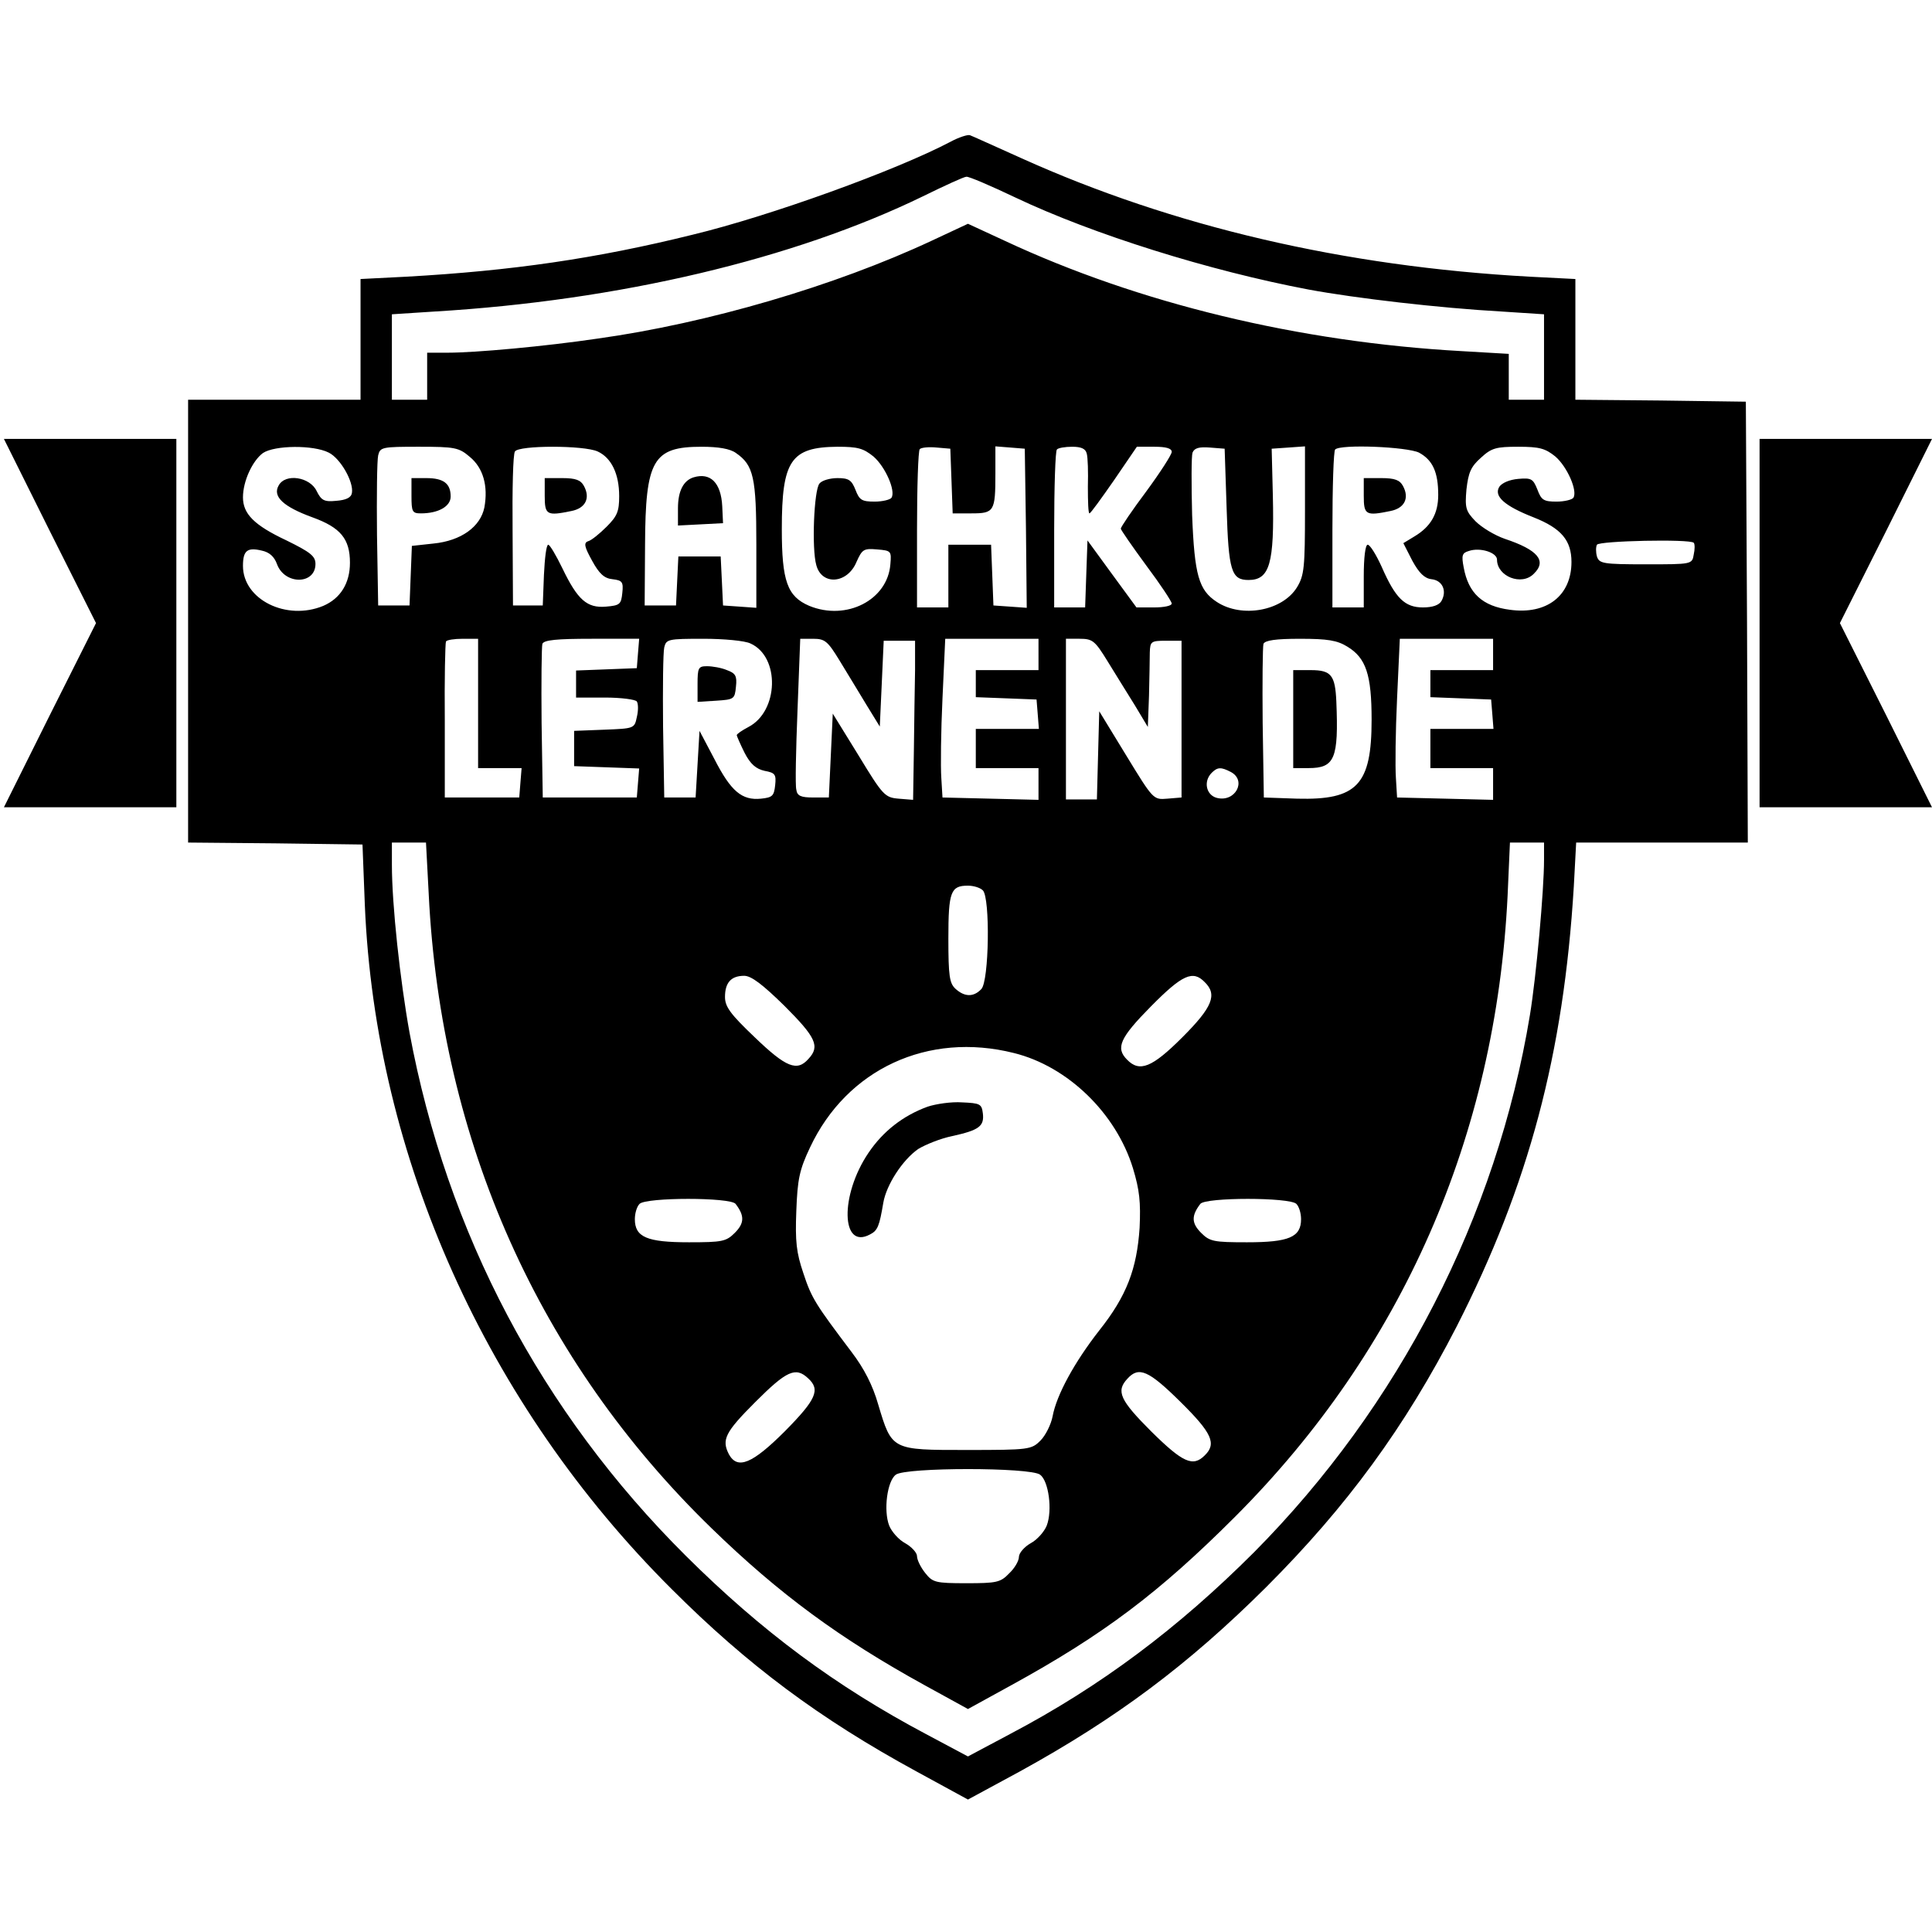
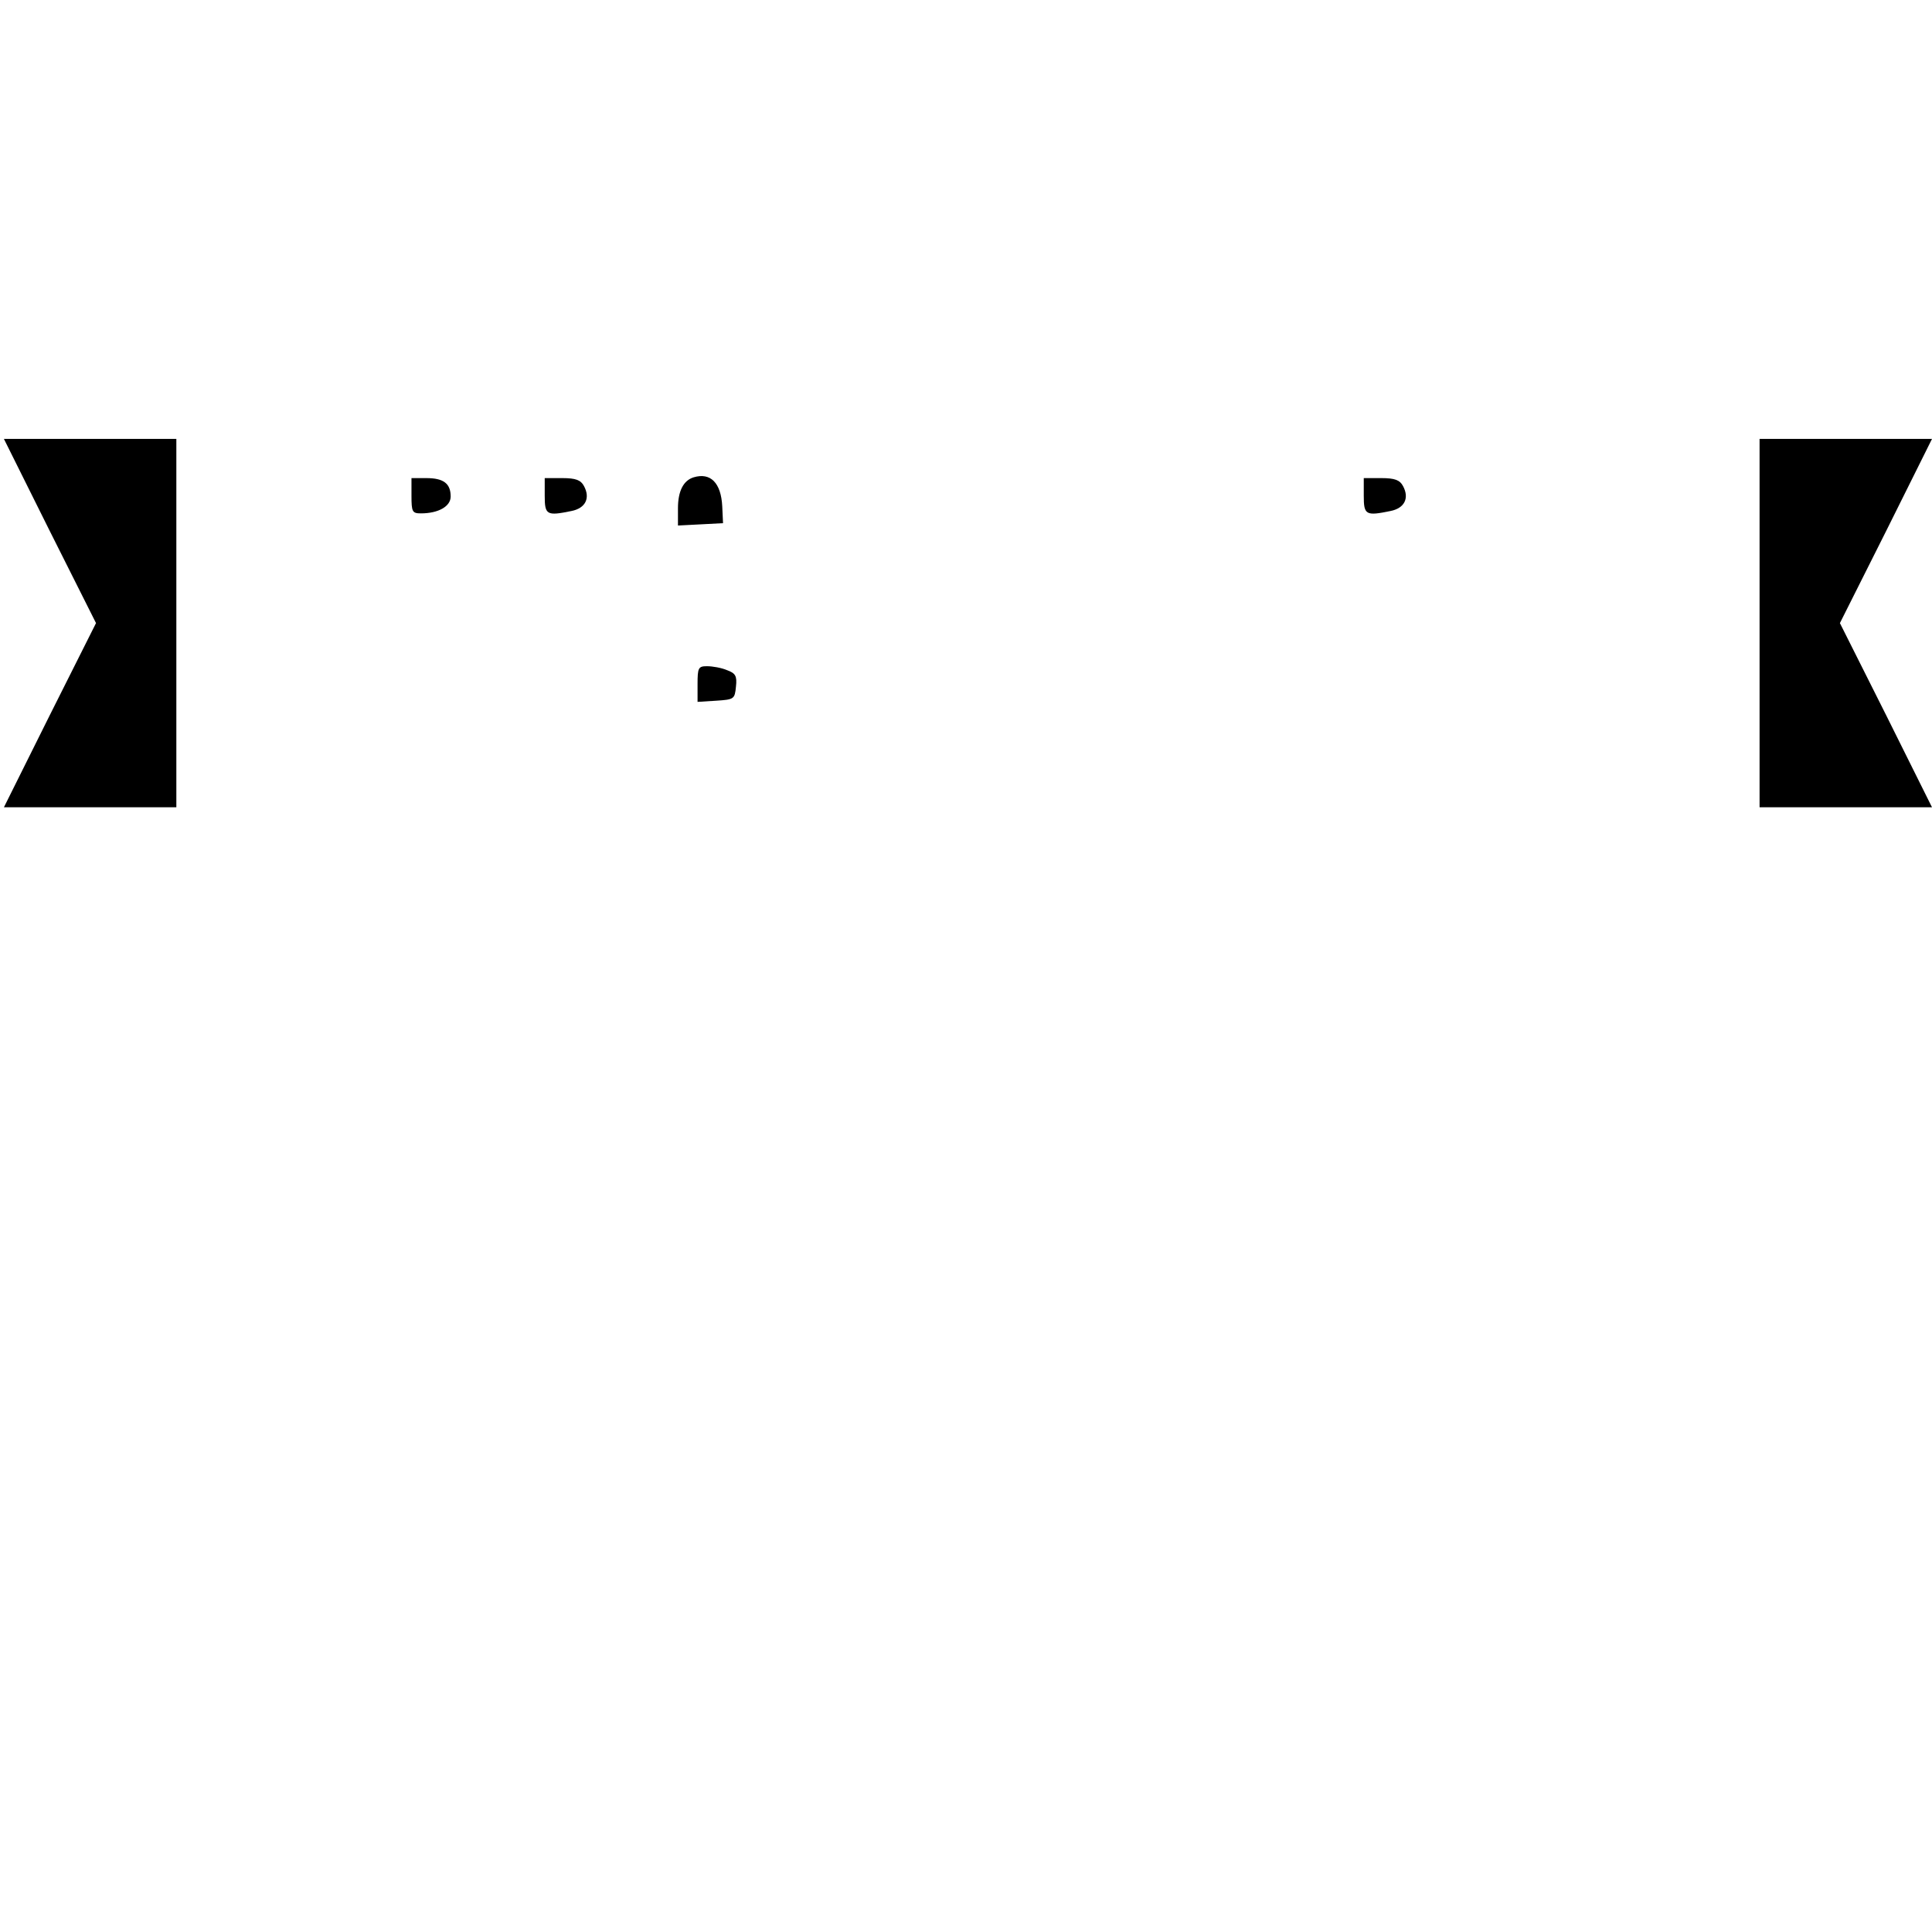
<svg xmlns="http://www.w3.org/2000/svg" version="1.0" width="493pt" height="493pt" viewBox="0 0 493 493" preserveAspectRatio="xMidYMid meet">
  <g transform="translate(0,493) scale(0.1,-0.1)" fill="#000000" stroke="none">
-     <path d="M2425 4568 c-139 -73 -459 -189 -658 -237 -246 -61 -462 -92 -729 -107 l-118 -6 0 -154 0 -154 -220 0 -220 0 0 -565 0 -565 222 -2 223 -3 6 -155 c27 -643 310 -1274 783 -1745 194 -194 378 -331 624 -465 l132 -72 133 72 c247 136 429 272 628 470 206 206 354 408 486 665 184 361 273 695 299 1123 l6 112 219 0 219 0 -2 563 -3 562 -217 3 -218 2 0 154 0 154 -117 6 c-474 26 -910 128 -1296 302 -67 30 -126 57 -132 59 -5 2 -28 -5 -50 -17z m166 -142 c198 -94 495 -187 749 -235 119 -22 332 -47 493 -56 l107 -7 0 -109 0 -109 -45 0 -45 0 0 58 0 59 -120 7 c-415 23 -825 122 -1167 282 l-93 43 -92 -43 c-248 -116 -573 -211 -853 -250 -135 -20 -312 -36 -382 -36 l-53 0 0 -60 0 -60 -45 0 -45 0 0 109 0 109 108 7 c472 28 918 134 1247 294 55 27 105 50 111 50 6 1 62 -23 125 -53z m-1752 -651 c30 -15 64 -75 59 -103 -2 -12 -15 -18 -40 -20 -31 -3 -38 1 -50 25 -17 36 -80 46 -97 14 -16 -28 12 -54 86 -81 72 -26 96 -55 96 -116 0 -52 -24 -91 -68 -110 -94 -39 -205 16 -205 102 0 39 11 48 48 39 19 -4 32 -15 39 -35 20 -53 98 -52 98 1 0 20 -13 30 -74 60 -83 39 -111 68 -111 110 0 41 24 93 51 113 30 20 129 21 168 1z m360 -11 c34 -28 47 -74 37 -129 -10 -49 -59 -85 -130 -92 l-55 -6 -3 -76 -3 -76 -40 0 -40 0 -3 180 c-1 99 0 190 3 203 5 21 10 22 104 22 92 0 102 -2 130 -26z m326 14 c35 -16 55 -57 55 -114 0 -39 -5 -51 -32 -78 -18 -18 -39 -35 -47 -37 -12 -4 -10 -14 10 -50 18 -33 31 -45 52 -47 25 -3 28 -7 25 -35 -3 -29 -6 -32 -42 -35 -48 -4 -72 17 -111 98 -16 33 -32 60 -36 60 -5 0 -9 -35 -11 -77 l-3 -78 -38 0 -38 0 -1 190 c-1 105 1 196 6 203 10 16 176 16 211 0z m353 -4 c45 -31 52 -62 52 -234 l0 -161 -42 3 -43 3 -3 63 -3 62 -54 0 -54 0 -3 -62 -3 -63 -40 0 -40 0 1 155 c1 216 20 250 144 250 43 0 73 -5 88 -16z m351 -9 c30 -26 57 -87 46 -105 -3 -5 -23 -10 -43 -10 -33 0 -39 4 -49 30 -10 25 -17 30 -46 30 -19 0 -40 -6 -46 -14 -14 -17 -20 -166 -8 -208 14 -53 80 -48 103 9 14 31 18 34 52 31 36 -3 37 -4 34 -38 -7 -91 -112 -145 -207 -106 -56 24 -70 63 -70 196 0 175 23 209 142 210 52 0 66 -4 92 -25z m199 -62 l3 -83 48 0 c58 0 61 5 61 101 l0 70 38 -3 37 -3 3 -203 2 -203 -42 3 -43 3 -3 78 -3 77 -54 0 -55 0 0 -80 0 -80 -40 0 -40 0 0 198 c0 109 3 202 7 206 4 4 23 6 43 4 l35 -3 3 -82z m345 70 c3 -10 4 -48 3 -85 0 -38 1 -68 4 -68 3 0 31 39 63 85 l58 85 45 0 c29 0 44 -4 44 -13 0 -7 -29 -52 -65 -101 -36 -48 -65 -91 -65 -95 0 -3 29 -45 65 -94 36 -48 65 -92 65 -97 0 -6 -20 -10 -45 -10 l-45 0 -63 86 -62 85 -3 -85 -3 -86 -39 0 -40 0 0 198 c0 109 3 202 7 205 3 4 21 7 39 7 23 0 34 -5 37 -17z m357 -139 c5 -161 12 -184 56 -184 54 0 66 42 62 215 l-3 120 43 3 42 3 0 -163 c0 -146 -2 -166 -20 -196 -37 -61 -141 -80 -205 -38 -46 30 -57 68 -63 222 -2 78 -2 150 1 159 5 12 17 15 44 13 l38 -3 5 -151z m491 141 c35 -19 49 -50 49 -108 0 -48 -19 -81 -61 -106 l-28 -17 23 -45 c17 -31 31 -45 49 -47 28 -3 40 -30 25 -56 -6 -10 -22 -16 -47 -16 -46 0 -70 23 -105 103 -14 31 -30 57 -36 57 -6 0 -10 -33 -10 -80 l0 -80 -40 0 -40 0 0 198 c0 109 3 202 7 205 14 14 183 7 214 -8z m348 -10 c30 -26 57 -87 46 -105 -3 -5 -23 -10 -43 -10 -33 0 -39 4 -49 31 -11 27 -15 30 -49 27 -22 -2 -41 -10 -48 -20 -15 -24 13 -49 87 -78 71 -28 97 -59 97 -114 0 -86 -63 -135 -157 -122 -70 9 -106 42 -118 108 -6 31 -4 37 13 42 29 10 72 -4 72 -22 0 -43 63 -68 94 -36 34 33 10 61 -74 89 -26 9 -59 29 -75 45 -25 26 -27 34 -23 81 5 43 11 58 37 81 27 25 39 28 95 28 54 0 69 -4 95 -25z m353 -220 c3 -3 3 -17 0 -30 -4 -25 -5 -25 -122 -25 -110 0 -119 2 -125 20 -3 11 -3 24 0 30 6 10 237 15 247 5z m-3102 -410 l0 -165 56 0 55 0 -3 -37 -3 -38 -95 0 -95 0 0 195 c-1 107 1 198 3 203 2 4 21 7 43 7 l39 0 0 -165z m408 128 l-3 -38 -77 -3 -78 -3 0 -34 0 -35 74 0 c41 0 78 -5 81 -10 4 -6 4 -24 0 -40 -6 -29 -7 -29 -83 -32 l-77 -3 0 -45 0 -45 83 -3 83 -3 -3 -37 -3 -37 -120 0 -120 0 -3 190 c-1 104 0 195 2 202 4 10 37 13 126 13 l121 0 -3 -37z m287 25 c76 -34 72 -173 -5 -213 -17 -9 -30 -18 -30 -21 0 -2 9 -23 20 -45 15 -29 29 -41 51 -46 27 -5 30 -9 27 -37 -3 -27 -7 -31 -36 -34 -49 -5 -77 19 -119 101 l-38 72 -5 -85 -5 -85 -40 0 -40 0 -3 180 c-1 99 0 190 3 203 5 21 10 22 100 22 52 0 106 -5 120 -12z m227 -43 c18 -30 49 -80 68 -112 l35 -57 5 109 5 110 40 0 40 0 0 -75 c-1 -41 -2 -133 -3 -203 l-2 -128 -37 3 c-35 3 -40 8 -102 110 l-66 107 -5 -107 -5 -107 -40 0 c-31 0 -41 4 -43 20 -3 10 -1 101 3 202 l7 183 33 0 c30 0 37 -6 67 -55z m508 15 l0 -40 -80 0 -80 0 0 -35 0 -34 78 -3 77 -3 3 -37 3 -38 -80 0 -81 0 0 -50 0 -50 80 0 80 0 0 -40 0 -41 -122 3 -123 3 -3 50 c-2 28 -1 119 3 203 l7 152 119 0 119 0 0 -40z m176 -17 c20 -32 51 -83 70 -113 l33 -55 3 80 c1 44 2 94 2 110 1 28 3 30 41 30 l40 0 0 -200 0 -200 -36 -3 c-36 -3 -36 -3 -105 110 l-69 113 -3 -112 -3 -113 -39 0 -40 0 0 205 0 205 35 0 c33 0 39 -5 71 -57z m612 37 c48 -29 62 -72 62 -187 0 -166 -37 -205 -190 -201 l-85 3 -3 190 c-1 104 0 195 2 202 4 9 31 13 93 13 71 0 95 -4 121 -20z m372 -20 l0 -40 -80 0 -80 0 0 -35 0 -34 78 -3 77 -3 3 -37 3 -38 -80 0 -81 0 0 -50 0 -50 80 0 80 0 0 -40 0 -41 -122 3 -123 3 -3 50 c-2 28 -1 119 3 203 l7 152 119 0 119 0 0 -40z m-669 -300 c41 -22 11 -78 -36 -66 -27 7 -35 42 -13 64 15 15 24 15 49 2z m-2047 -312 c31 -631 282 -1191 722 -1618 173 -168 327 -281 543 -400 l111 -61 111 61 c235 129 377 236 570 429 427 427 666 972 696 1585 l6 136 44 0 43 0 0 -44 c0 -78 -20 -299 -36 -396 -85 -515 -334 -998 -704 -1371 -193 -193 -391 -342 -623 -464 l-107 -57 -107 57 c-230 122 -419 262 -613 455 -369 367 -610 824 -705 1335 -24 133 -45 326 -45 428 l0 57 43 0 44 0 7 -132z m1414 10 c19 -19 16 -232 -4 -252 -20 -21 -43 -20 -66 1 -15 14 -18 32 -18 128 0 120 6 135 50 135 14 0 31 -5 38 -12z m-506 -295 c80 -80 91 -103 61 -135 -29 -33 -57 -22 -137 55 -62 59 -76 78 -76 103 0 37 16 54 49 54 18 0 47 -22 103 -77z m1072 61 c33 -32 20 -64 -57 -141 -77 -77 -109 -90 -141 -57 -30 30 -18 56 61 136 80 81 107 93 137 62z m-487 -181 c138 -34 261 -154 304 -294 17 -56 20 -87 17 -152 -7 -105 -33 -174 -103 -262 -64 -82 -109 -165 -119 -219 -4 -21 -18 -49 -31 -62 -23 -23 -29 -24 -188 -24 -192 0 -191 -1 -226 116 -14 49 -36 92 -68 134 -92 122 -102 137 -123 201 -18 53 -21 81 -18 159 3 81 8 105 35 162 94 200 301 296 520 241z m-710 -385 c23 -30 23 -49 -2 -74 -22 -22 -32 -24 -117 -24 -107 0 -138 13 -138 59 0 15 5 32 12 39 17 17 232 17 245 0z m1431 0 c7 -7 12 -24 12 -39 0 -46 -31 -59 -138 -59 -85 0 -95 2 -117 24 -25 25 -25 44 -2 74 13 17 228 17 245 0z m-1246 -445 c32 -29 21 -54 -59 -135 -83 -83 -121 -99 -143 -59 -19 37 -10 56 67 133 80 80 103 91 135 61z m950 -60 c81 -80 93 -107 62 -137 -30 -30 -56 -18 -136 61 -80 80 -91 103 -61 135 29 32 54 21 135 -59z m-358 -186 c22 -16 32 -91 17 -130 -6 -15 -24 -36 -41 -45 -16 -9 -30 -25 -30 -35 0 -10 -11 -29 -25 -42 -22 -23 -32 -25 -109 -25 -79 0 -86 2 -105 26 -12 15 -21 34 -21 43 0 9 -14 24 -30 33 -17 9 -35 30 -41 45 -15 39 -5 114 17 130 25 19 343 19 368 0z" />
    <path d="M1050 3665 c0 -41 2 -45 24 -45 45 0 76 18 76 43 0 33 -18 47 -62 47 l-38 0 0 -45z" />
    <path d="M1390 3665 c0 -49 5 -52 68 -39 36 7 49 33 32 64 -8 15 -21 20 -55 20 l-45 0 0 -45z" />
    <path d="M1770 3712 c-26 -8 -40 -35 -40 -79 l0 -44 58 3 57 3 -2 43 c-3 60 -30 87 -73 74z" />
    <path d="M3480 3665 c0 -49 5 -52 68 -39 36 7 49 33 32 64 -8 15 -21 20 -55 20 l-45 0 0 -45z" />
    <path d="M1780 3184 l0 -45 48 3 c45 3 47 4 50 36 3 27 -1 34 -23 42 -14 6 -37 10 -51 10 -22 0 -24 -4 -24 -46z" />
-     <path d="M3300 3095 l0 -125 39 0 c67 0 77 24 71 170 -3 67 -13 80 -65 80 l-45 0 0 -125z" />
-     <path d="M2367 2106 c-63 -23 -114 -63 -151 -118 -73 -108 -70 -248 4 -208 20 10 24 22 34 81 8 46 49 109 89 137 18 11 57 27 87 33 68 15 82 25 78 58 -3 24 -7 26 -53 28 -27 2 -67 -4 -88 -11z" />
    <path d="M127 3575 l118 -235 -118 -235 -117 -235 220 0 220 0 0 470 0 470 -220 0 -220 0 117 -235z" />
    <path d="M4490 3340 l0 -470 220 0 220 0 -117 235 -118 235 118 235 117 235 -220 0 -220 0 0 -470z" />
  </g>
</svg>